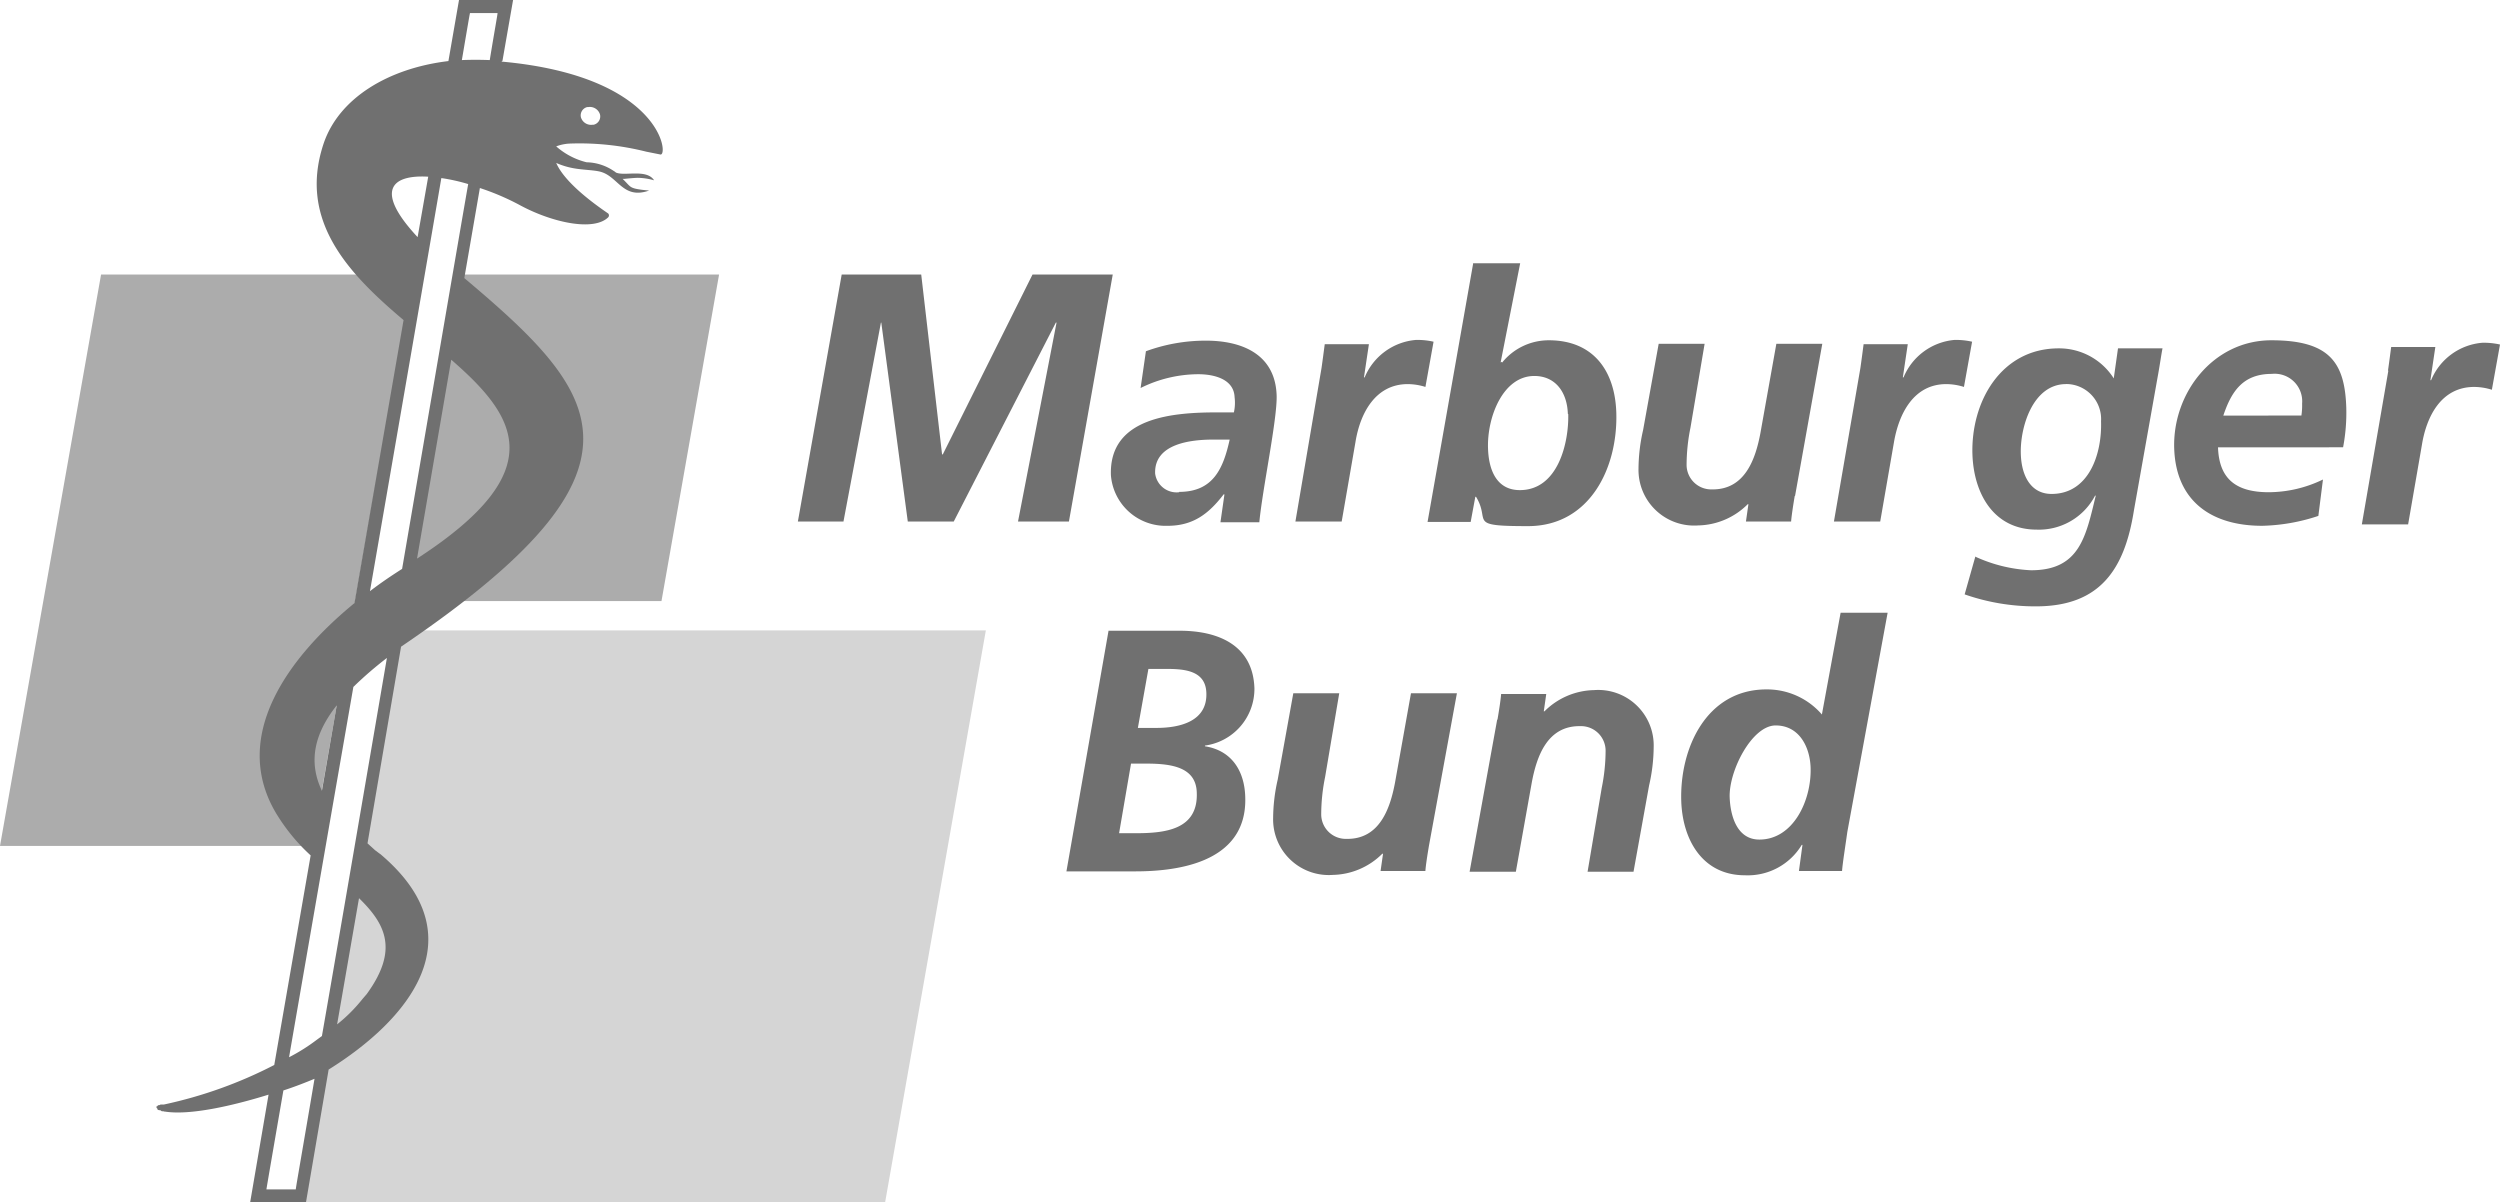
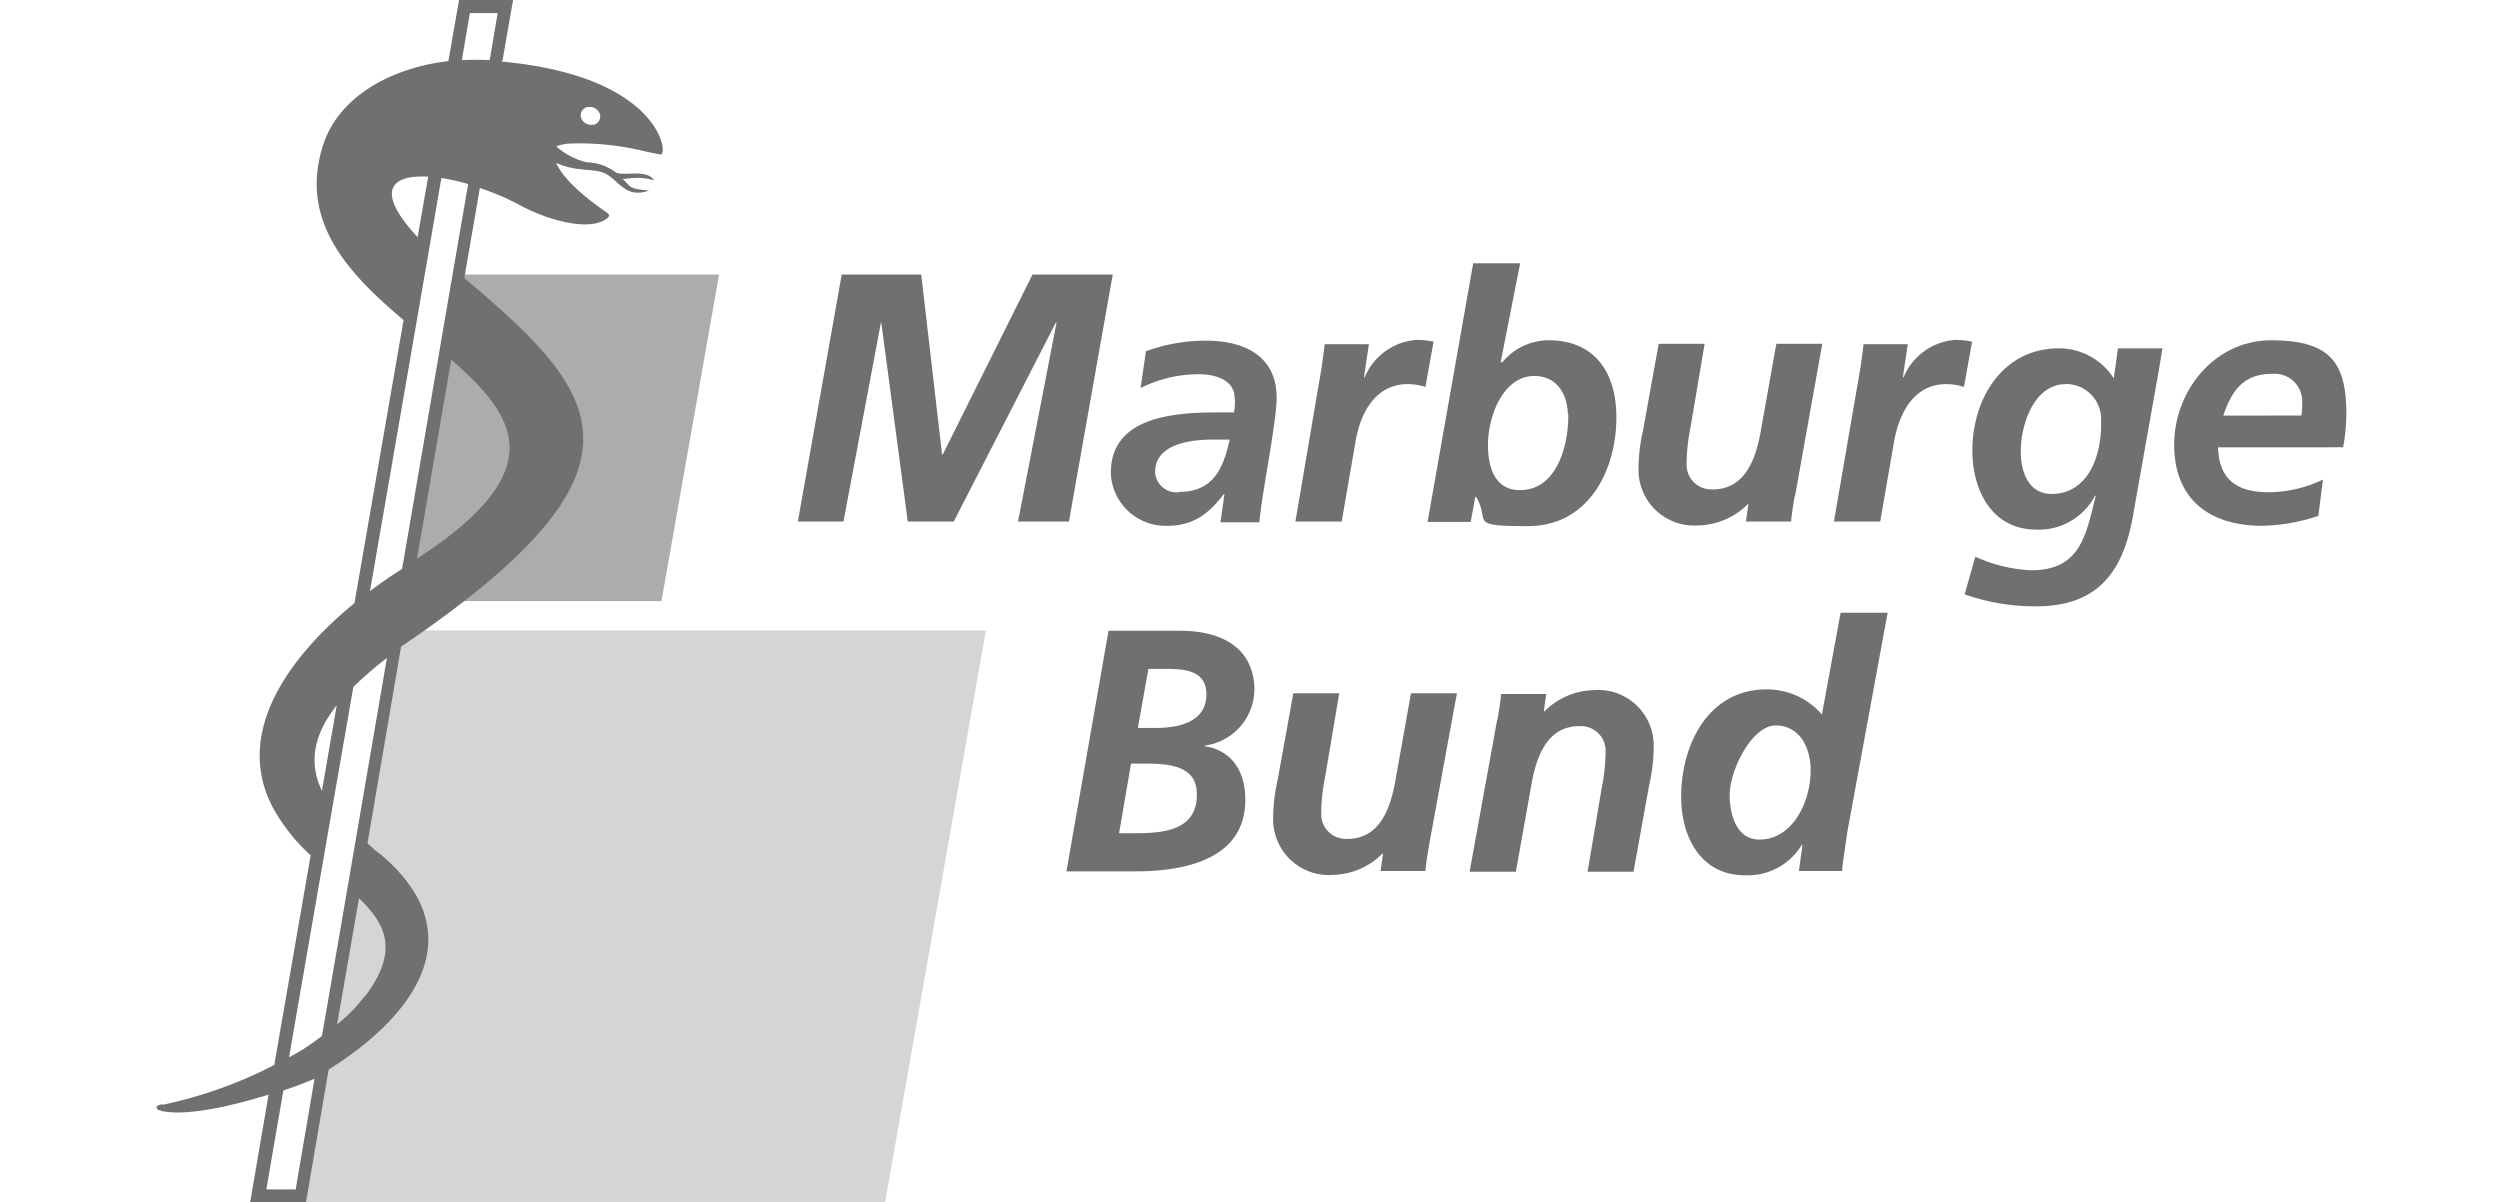
<svg xmlns="http://www.w3.org/2000/svg" width="208.755" height="100.379" viewBox="0 0 208.755 100.379">
  <defs>
    <clipPath id="clip-path">
      <rect id="Rechteck_13" data-name="Rechteck 13" width="208.755" height="100.379" fill="#707070" />
    </clipPath>
  </defs>
  <g id="Gruppe_128" data-name="Gruppe 128" transform="translate(0)">
-     <path id="Pfad_25" data-name="Pfad 25" d="M8.439,77.7,0,125.411H26.054L34.463,77.7Z" transform="translate(0 -54.774)" fill="#acacac" />
    <path id="Pfad_26" data-name="Pfad 26" d="M92.309,178.4,83.9,226.14h49.157l8.409-47.741Z" transform="translate(-59.145 -125.761)" fill="#d5d5d5" />
    <path id="Pfad_27" data-name="Pfad 27" d="M113.1,104.964h21.864L139.773,77.7H117.909Z" transform="translate(-79.729 -54.774)" fill="#acacac" />
    <path id="Pfad_28" data-name="Pfad 28" d="M244.182,98.325,247.4,81.713h-.059l-8.527,16.612h-3.836l-2.213-16.612h-.03l-3.128,16.612H225.8L229.459,77.7H236.1l1.741,15.019h.059L245.392,77.7h6.7l-3.659,20.625Z" transform="translate(-159.176 -54.774)" fill="#707070" />
    <g id="Gruppe_23" data-name="Gruppe 23" transform="translate(0)">
      <g id="Gruppe_22" data-name="Gruppe 22" clip-path="url(#clip-path)">
        <path id="Pfad_29" data-name="Pfad 29" d="M320.085,109.029c2.862,0,3.688-1.977,4.219-4.367h-1.357c-1.859,0-4.957.325-4.868,2.833a1.807,1.807,0,0,0,2.006,1.564m3.777.177H323.8c-1.269,1.652-2.567,2.626-4.692,2.626a4.583,4.583,0,0,1-4.721-4.219c-.177-4.9,5.281-5.252,8.911-5.252h1.357a3.675,3.675,0,0,0,.059-1.269c-.059-1.5-1.682-1.918-3.039-1.918a10.888,10.888,0,0,0-4.809,1.151l.443-3.069a14.486,14.486,0,0,1,5.016-.885c2.951,0,5.783,1.092,5.9,4.573.059,1.977-1.18,7.79-1.446,10.593h-3.246l.325-2.272Z" transform="translate(-221.623 -67.956)" fill="#707070" />
        <path id="Pfad_30" data-name="Pfad 30" d="M368.783,98.531c.089-.62.177-1.3.266-1.977h3.688l-.413,2.774h.059a5.093,5.093,0,0,1,4.278-3.128,6.11,6.11,0,0,1,1.475.148l-.679,3.777a4.979,4.979,0,0,0-1.475-.236c-2.714,0-3.983,2.449-4.367,4.839l-1.151,6.639H366.6Z" transform="translate(-258.431 -67.815)" fill="#707070" />
        <path id="Pfad_31" data-name="Pfad 31" d="M415.714,87.07c-.059-1.8-1.033-3.157-2.8-3.157-2.626,0-3.954,3.452-3.865,6.049.059,1.888.767,3.482,2.656,3.482,3.216,0,4.1-4.013,4.042-6.344m-7.967-12.6h3.954l-1.623,8.232v.059l.059-.059.059.059a5,5,0,0,1,3.895-1.859c3.688,0,5.518,2.508,5.636,6.019.148,4.632-2.213,9.5-7.376,9.5s-3.069-.384-4.337-2.449h-.059L407.6,96.1H404l3.806-21.569Z" transform="translate(-284.796 -52.518)" fill="#707070" />
        <path id="Pfad_32" data-name="Pfad 32" d="M476.742,110.017c-.148.885-.266,1.682-.3,2.124H472.67l.207-1.446h-.059a6.011,6.011,0,0,1-4.131,1.77,4.648,4.648,0,0,1-4.987-4.75,14.743,14.743,0,0,1,.384-3.216l1.3-7.2h3.836l-1.18,6.993a15.794,15.794,0,0,0-.325,3.1,2.053,2.053,0,0,0,2.066,2.065h.118c2.685,0,3.57-2.508,3.983-4.721l1.328-7.436h3.836l-2.272,12.688Z" transform="translate(-326.881 -68.591)" fill="#707070" />
        <path id="Pfad_33" data-name="Pfad 33" d="M521.213,98.531c.089-.62.177-1.3.266-1.977h3.688l-.413,2.774h.059a5.09,5.09,0,0,1,4.249-3.128,6.109,6.109,0,0,1,1.475.148l-.679,3.777a4.978,4.978,0,0,0-1.475-.236c-2.715,0-3.954,2.449-4.367,4.839l-1.151,6.639H519Z" transform="translate(-365.864 -67.815)" fill="#707070" />
        <path id="Pfad_34" data-name="Pfad 34" d="M564.468,101.58c-2.8,0-3.865,3.659-3.777,5.872.059,1.77.826,3.3,2.567,3.3,3.068,0,4.219-3.246,4.131-6.078a2.928,2.928,0,0,0-2.891-3.1m-7.642,14.4a12.465,12.465,0,0,0,4.691,1.151c4.072,0,4.573-2.833,5.4-6.226h-.059a5.291,5.291,0,0,1-4.868,2.833c-3.6,0-5.252-3.01-5.37-6.255-.148-4.426,2.39-8.881,7.2-8.881a5.4,5.4,0,0,1,4.6,2.508l.354-2.508h3.718c-.089.413-.236,1.475-.413,2.419l-1.977,11.124c-.767,4.839-2.774,8-8.173,8a17.808,17.808,0,0,1-5.96-1l.885-3.128Z" transform="translate(-391.947 -69.507)" fill="#707070" />
        <path id="Pfad_35" data-name="Pfad 35" d="M625.911,102.585a5.73,5.73,0,0,0,.059-1,2.3,2.3,0,0,0-2.537-2.478c-2.39,0-3.364,1.446-4.042,3.482Zm-6.963,2.656c.088,2.715,1.593,3.747,4.249,3.747a10.454,10.454,0,0,0,4.514-1.062l-.384,3.039a15.84,15.84,0,0,1-4.691.826c-4.249,0-7.2-2.065-7.347-6.462-.147-4.6,3.246-9.029,8.114-9.029s6.137,1.859,6.255,5.636a15.459,15.459,0,0,1-.266,3.3Z" transform="translate(-433.739 -67.886)" fill="#707070" />
-         <path id="Pfad_36" data-name="Pfad 36" d="M670.583,99.331c.089-.62.177-1.3.266-1.977h3.688l-.413,2.774h.059A5.079,5.079,0,0,1,678.462,97a6.109,6.109,0,0,1,1.475.148l-.679,3.777a4.977,4.977,0,0,0-1.475-.236c-2.744,0-3.983,2.449-4.367,4.839l-1.151,6.639H668.4l2.213-12.835Z" transform="translate(-471.182 -68.379)" fill="#707070" />
        <path id="Pfad_37" data-name="Pfad 37" d="M307.731,186.614h1.593c2.036,0,4.249-.59,4.16-2.921-.059-1.918-1.918-2.006-3.423-2.006h-1.416l-.885,4.957Zm-1.534,8.793h1.387c2.479,0,5.223-.3,5.1-3.393-.059-2.095-2.036-2.419-4.19-2.419h-1.3Zm-.885-16.907h5.96c3.128,0,6.108,1.151,6.226,4.809a4.779,4.779,0,0,1-4.131,4.78v.059c2.242.354,3.3,2.065,3.364,4.219.207,5.754-6.226,6.226-9.206,6.226H301.8l3.511-20.064Z" transform="translate(-212.751 -125.832)" fill="#707070" />
        <path id="Pfad_38" data-name="Pfad 38" d="M373.312,208.917c-.148.885-.266,1.652-.3,2.124H369.27l.206-1.446h-.059a6.01,6.01,0,0,1-4.131,1.77,4.648,4.648,0,0,1-4.987-4.75,14.743,14.743,0,0,1,.384-3.216l1.3-7.2h3.836l-1.18,6.993a15.794,15.794,0,0,0-.325,3.1,2.053,2.053,0,0,0,2.066,2.065h.118c2.685,0,3.57-2.508,3.983-4.721l1.328-7.436h3.836Z" transform="translate(-253.99 -138.309)" fill="#707070" />
        <path id="Pfad_39" data-name="Pfad 39" d="M418.231,197.749c.148-.885.266-1.652.3-2.124H422.3l-.206,1.446h.059a6.011,6.011,0,0,1,4.131-1.77,4.632,4.632,0,0,1,4.987,4.75,14.746,14.746,0,0,1-.384,3.216l-1.3,7.2h-3.836l1.18-6.993a15.789,15.789,0,0,0,.325-3.1,2.053,2.053,0,0,0-2.065-2.065h-.118c-2.685,0-3.57,2.508-3.983,4.721l-1.328,7.436H415.9l2.3-12.688Z" transform="translate(-293.185 -137.675)" fill="#707070" />
        <path id="Pfad_40" data-name="Pfad 40" d="M479.826,188.832c.059,1.5.59,3.511,2.479,3.511,2.833,0,4.367-3.275,4.278-6.019-.059-1.711-.944-3.511-2.921-3.511s-3.924,3.806-3.836,6.019M493.015,173.4l-3.364,18.294c-.177,1.269-.384,2.538-.443,3.275h-3.6l.295-2.183h-.059a5.264,5.264,0,0,1-4.75,2.538c-3.511,0-5.193-2.921-5.311-6.167-.148-4.426,2.095-9.353,7.111-9.353a6.054,6.054,0,0,1,4.632,2.095l1.564-8.5h3.924Z" transform="translate(-335.394 -122.237)" fill="#707070" />
        <path id="Pfad_41" data-name="Pfad 41" d="M73.186,5.075,74.072,0H69.557l-.885,5.1c-4.957.59-9.176,3.069-10.445,6.963-2.095,6.4,2.124,10.8,6.7,14.664l-4.1,23.634c-5.547,4.544-10.3,11.065-6.609,17.438a15.909,15.909,0,0,0,2.951,3.629l-3.039,17.5a36.816,36.816,0,0,1-9.206,3.3h-.3c0,.03-.118.059-.118.059h-.089c0,.03-.059.089-.059.089H44.3v.148h.03l.059.089v.059a.669.669,0,0,1,.118.03h.118c0,.03.118.089.118.089h.148c0,.03.118.03.118.03,2.065.325,5.606-.472,8.645-1.416l-1.534,8.97h4.662l1.888-11.065c6.491-4.042,12.6-11.006,4.308-18-.148-.089-.266-.207-.413-.3l-.649-.59L64.718,54C86.7,39.1,81.537,32.929,70,23.221L71.3,15.7a20.649,20.649,0,0,1,3.423,1.475c2.656,1.416,6.078,2.154,7.288.974a.232.232,0,0,0,0-.325c-2.685-1.829-3.924-3.246-4.337-4.219a6.3,6.3,0,0,0,1.446.443c.8.148,1.741.148,2.272.3,1.475.413,1.859,2.331,4.042,1.564l-.561-.059c-1.121-.148-.944-.236-1.652-.915h.118s.856-.089,1.151-.089a5.21,5.21,0,0,1,1.357.207c-.62-.974-2.479-.325-3.187-.649a1.249,1.249,0,0,0-.207-.148,4.181,4.181,0,0,0-2.242-.708,6.007,6.007,0,0,1-2.538-1.328,3.648,3.648,0,0,1,1.18-.236,22.837,22.837,0,0,1,6.344.679l1.18.236c.708.118.089-6.55-13.278-7.76Zm-6.2,9.678L66.1,19.8c-3.659-3.924-2.154-5.223.885-5.046M59.348,58.894l-1.239,7.14C56.958,63.615,57.46,61.284,59.348,58.894ZM55.925,99.317H53.476c.03-.236.561-3.3,1.416-8.262,1-.325,1.888-.679,2.6-.974-.944,5.606-1.564,9.088-1.564,9.235M61.856,83l-.354.413a13.153,13.153,0,0,1-2.124,2.124L61.207,75c2.213,2.154,3.334,4.308.649,8m-3.747,3.511-.443.325a15.781,15.781,0,0,1-2.3,1.446c.679-3.954,4.809-27.706,5.37-30.922a31.08,31.08,0,0,1,2.8-2.419C62.771,59.425,58.64,83.531,58.109,86.512Zm7.937-39.833,2.862-16.641c5.4,4.691,8.527,9.235-2.862,16.612Zm-1.239.826c-.885.561-1.8,1.18-2.685,1.859,1.269-7.288,5.695-32.9,5.96-34.493a15.3,15.3,0,0,1,2.242.5c-.384,2.154-4.455,25.936-5.518,32.132M72.095,5.016q-1.151-.044-2.3,0c.413-2.419.649-3.836.679-3.924h2.3c0,.148-.266,1.564-.649,3.924Zm8.616,5.4a.883.883,0,0,1-.974-.62.712.712,0,0,1,.531-.856h.089a.883.883,0,0,1,.974.62.712.712,0,0,1-.531.856Z" transform="translate(-31.229)" fill="#707070" />
      </g>
    </g>
  </g>
</svg>